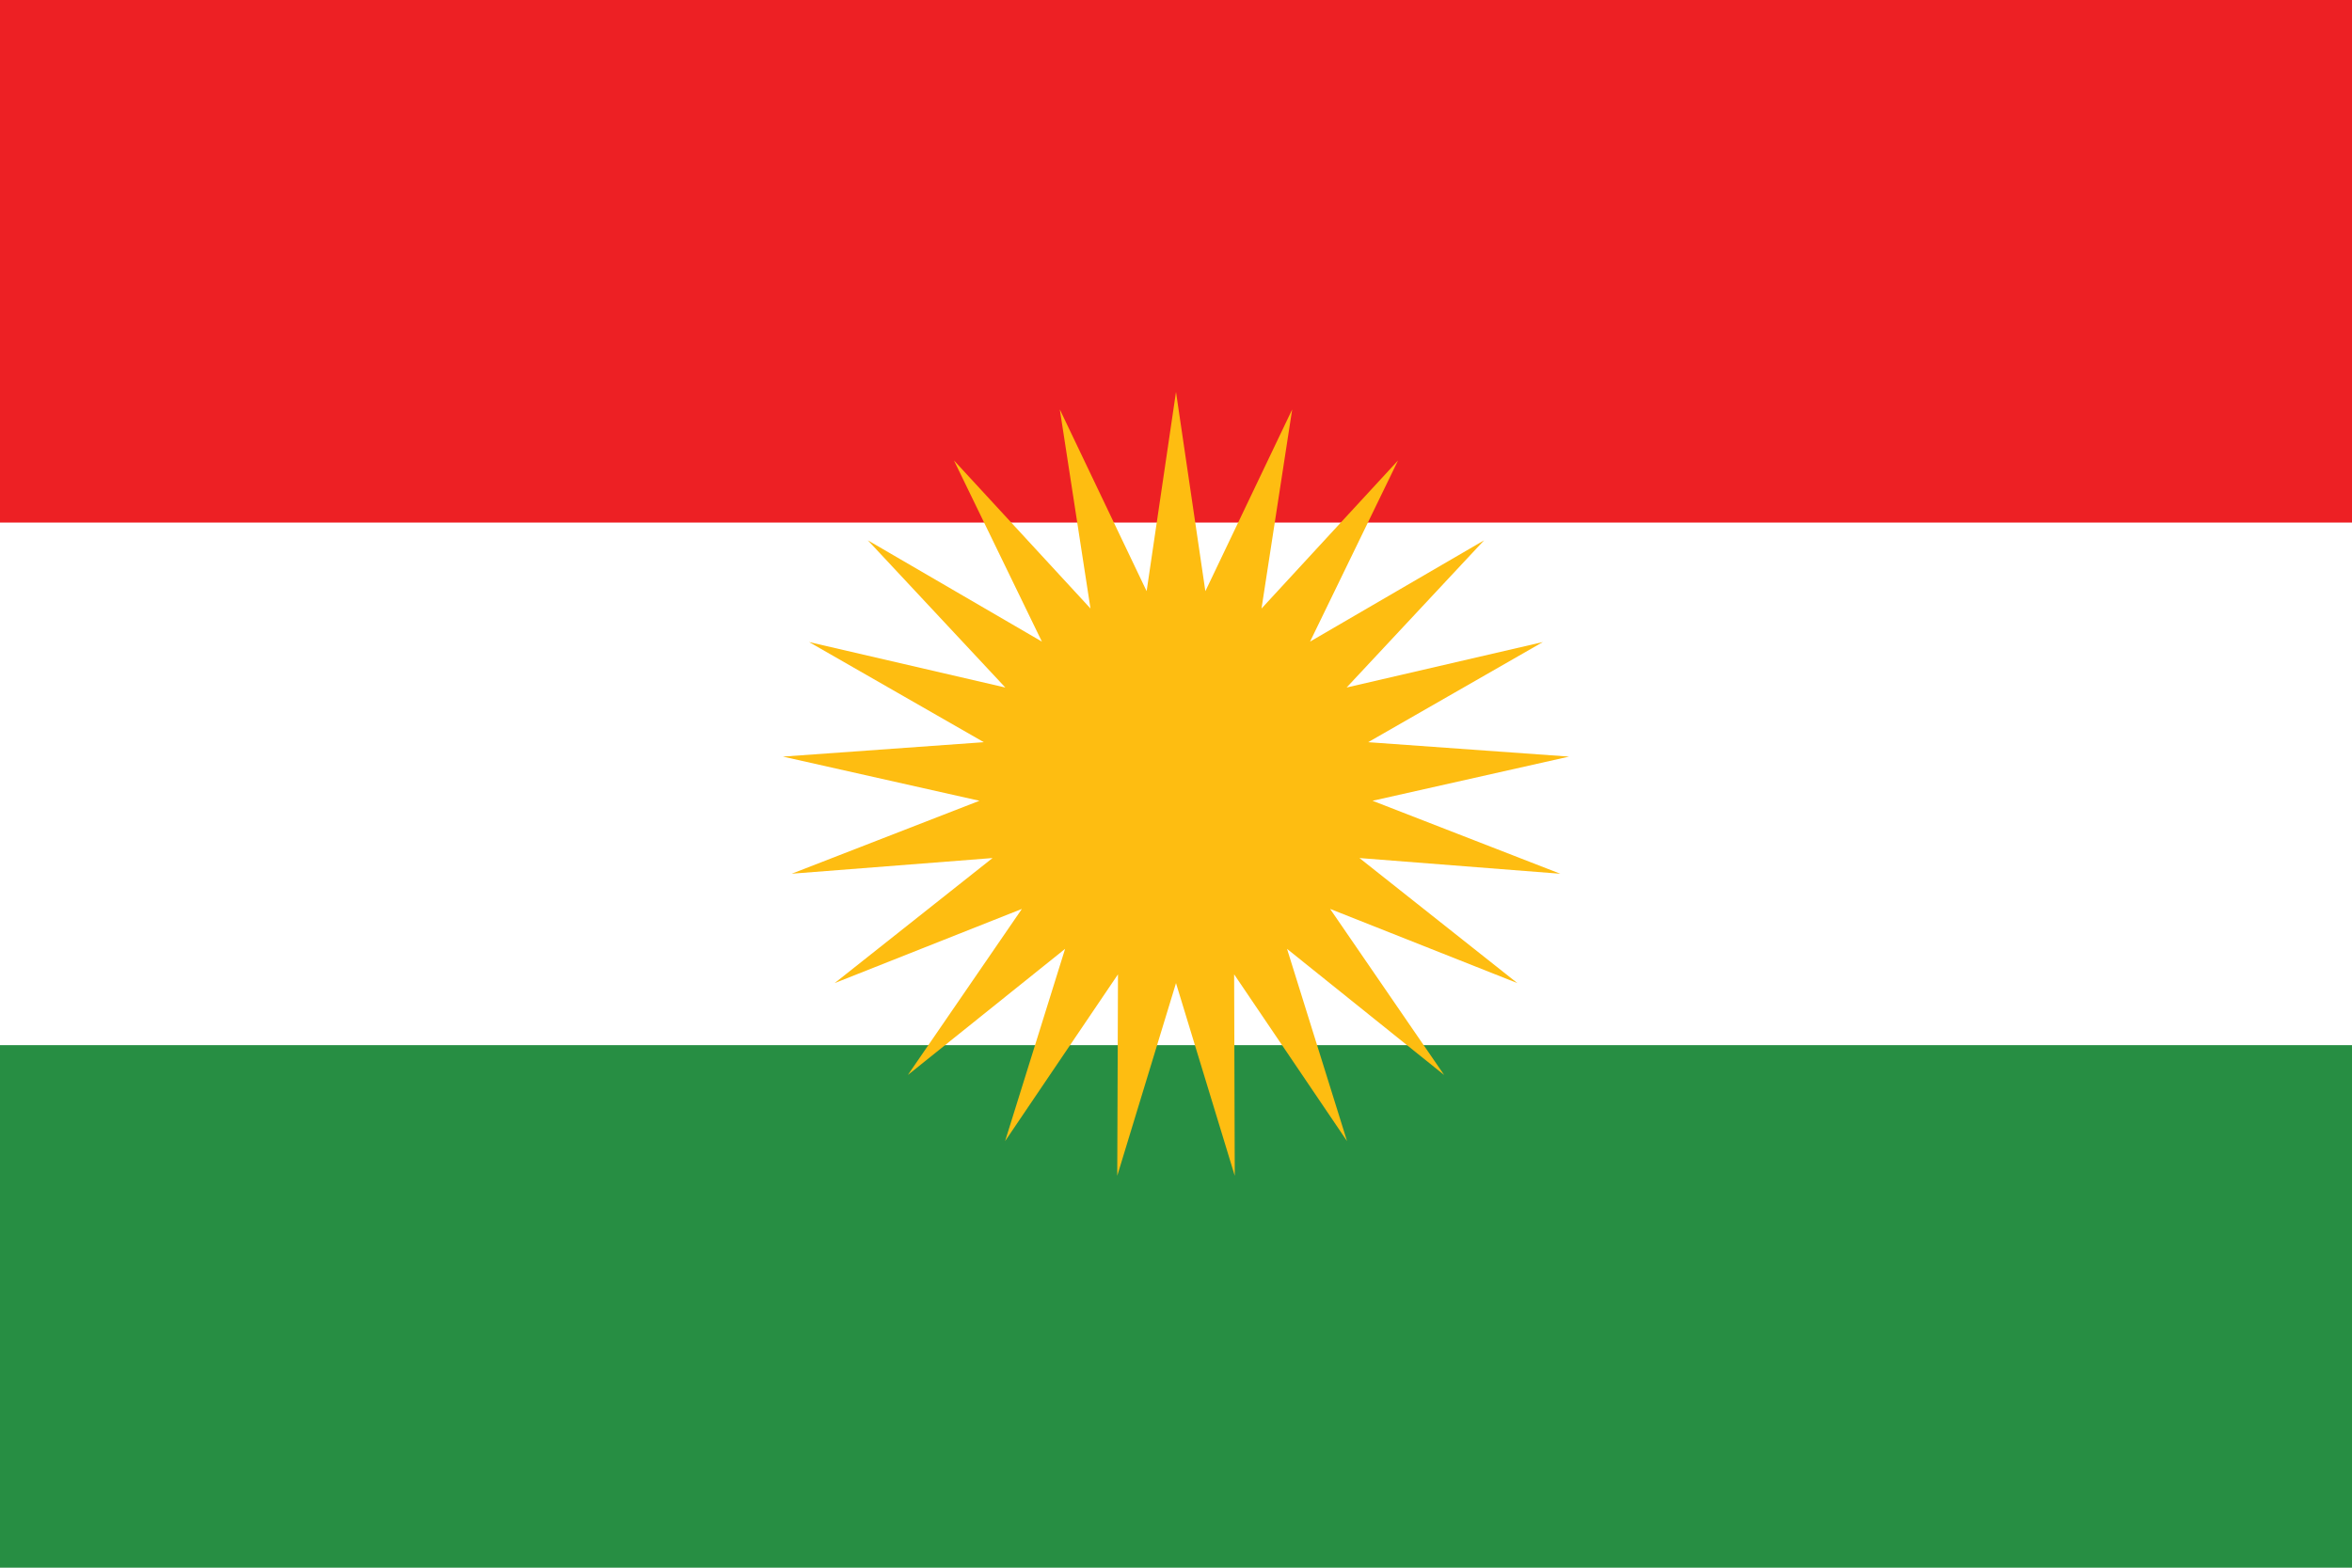
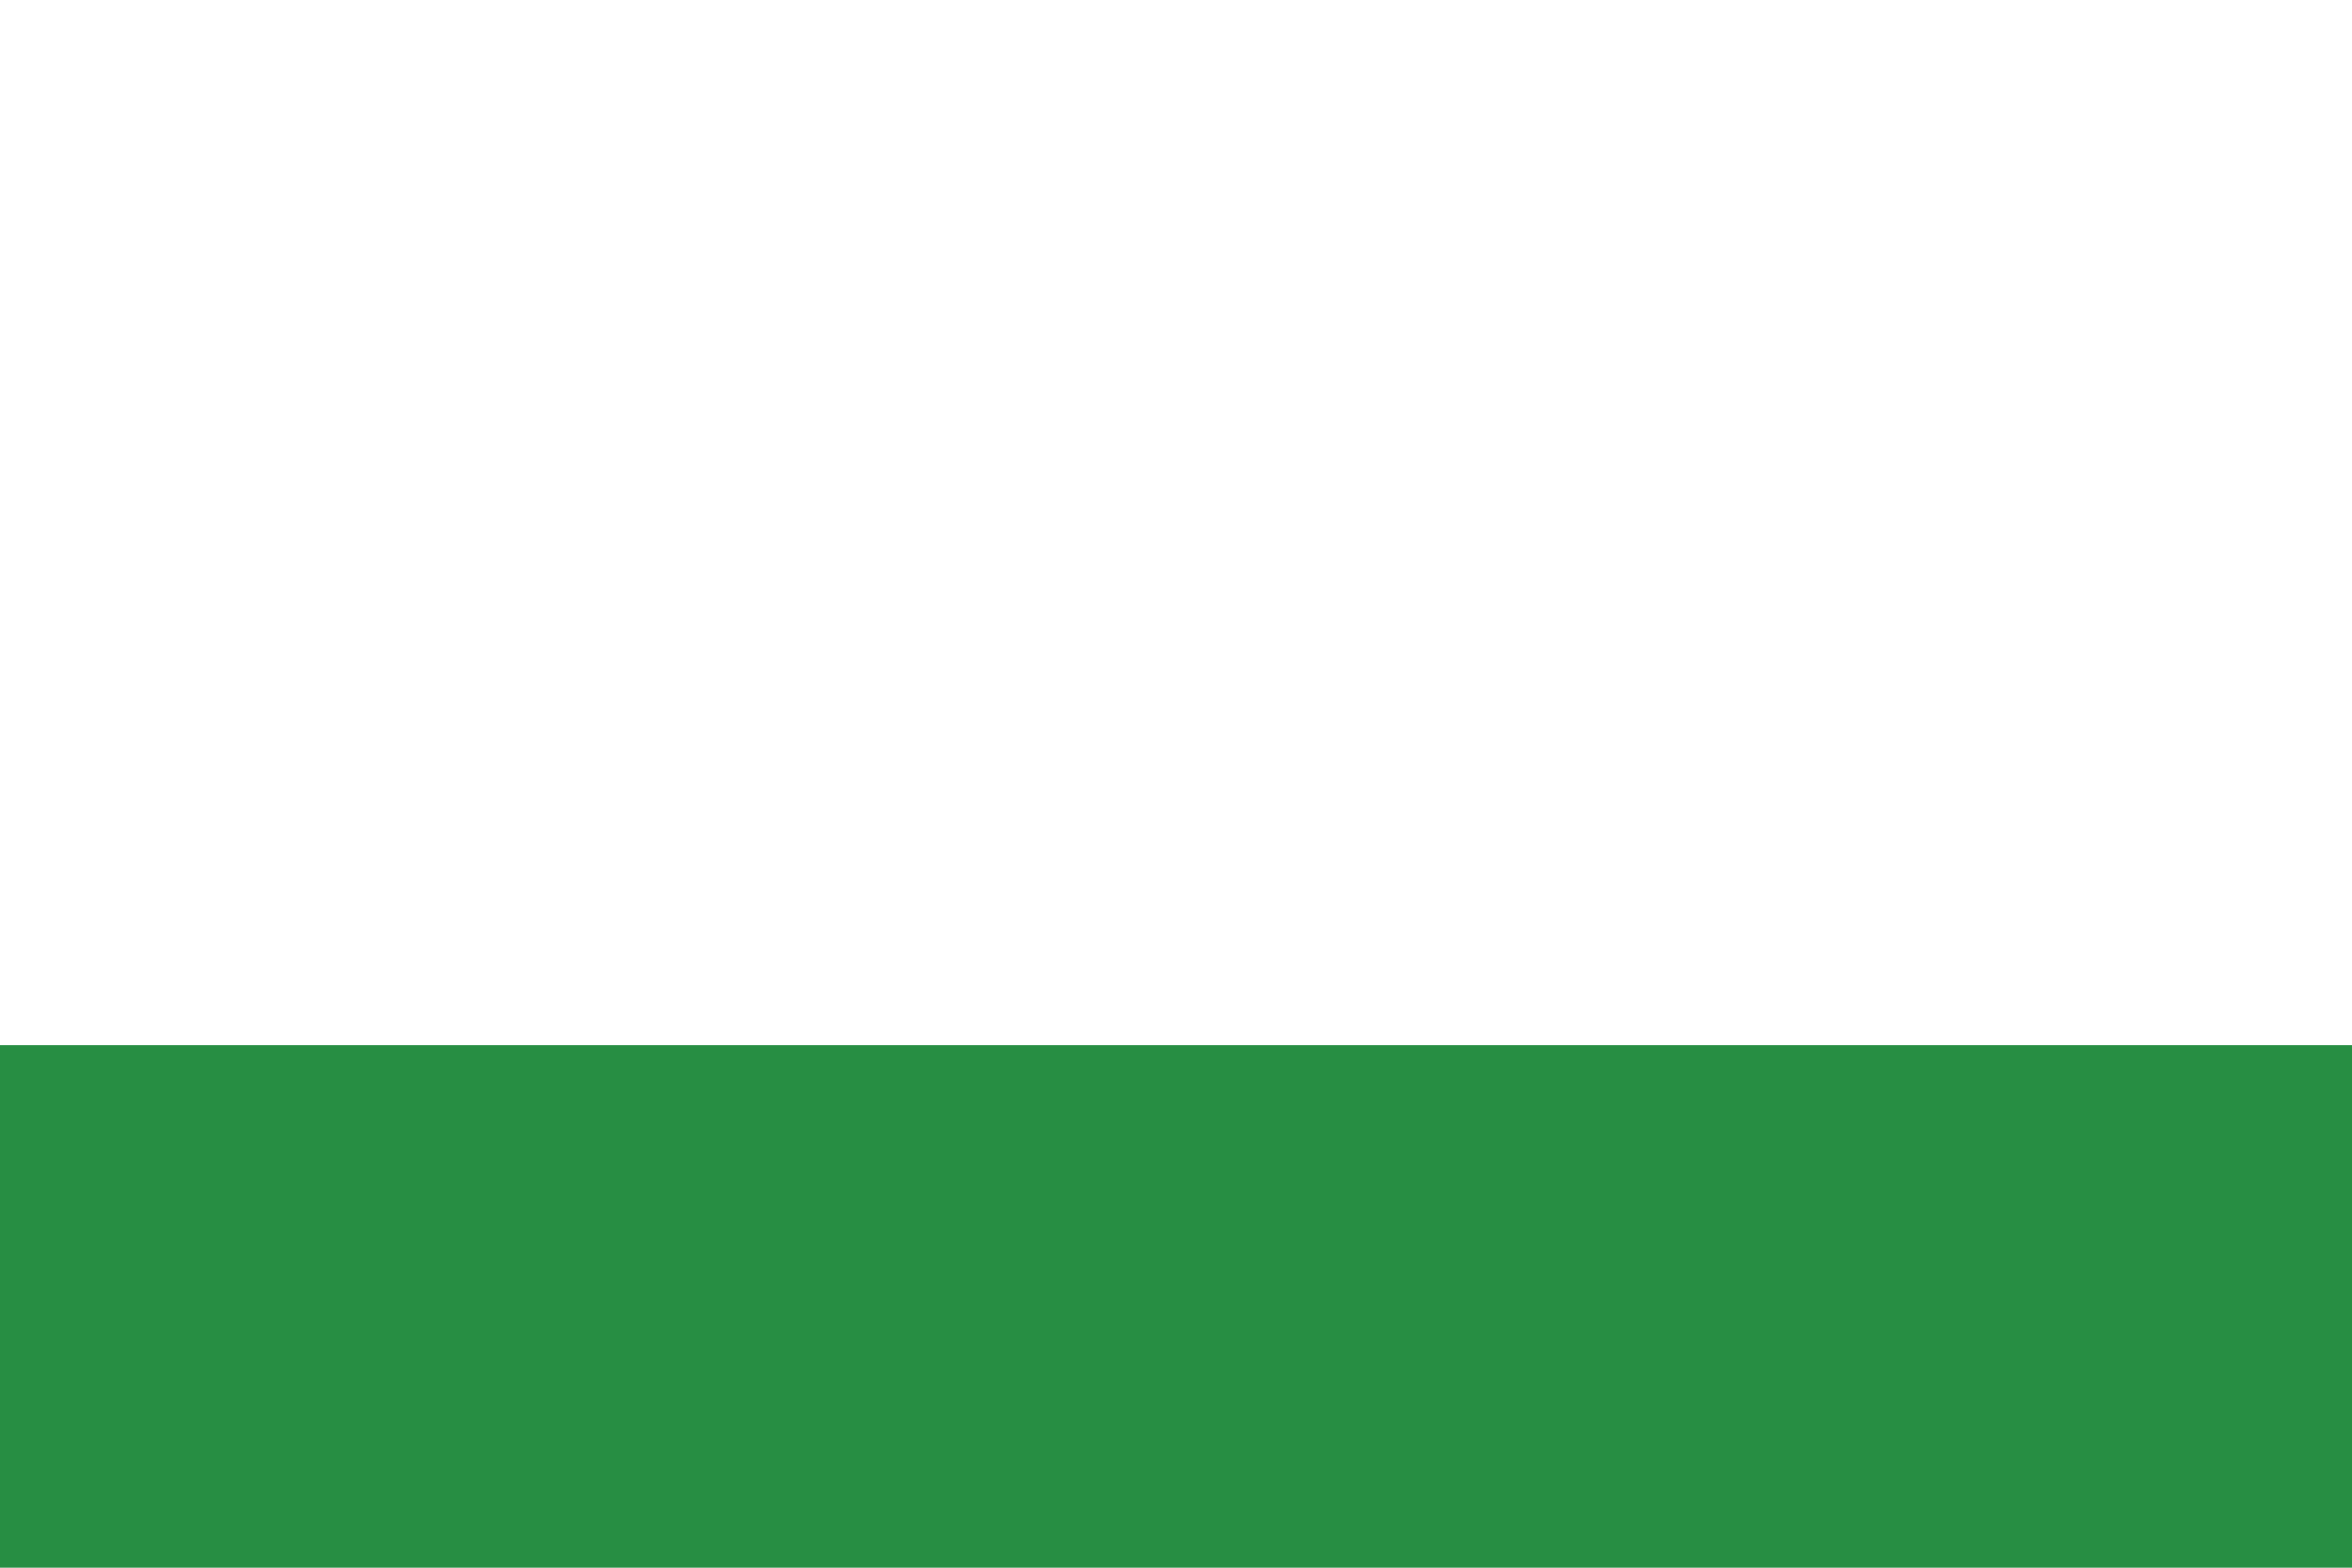
<svg xmlns="http://www.w3.org/2000/svg" id="Layer_1" data-name="Layer 1" viewBox="0 0 1500 1000">
  <defs>
    <style>.cls-1{fill:#fff;}.cls-1,.cls-2,.cls-3,.cls-4{fill-rule:evenodd;}.cls-2{fill:#ed2024;}.cls-3{fill:#278e43;}.cls-4{fill:#febd11;}</style>
  </defs>
  <title>Kurdistan</title>
-   <path class="cls-1" d="M0,0H1500V1000H0Z" />
-   <path class="cls-2" d="M0,0H1500V333.33H0Z" />
+   <path class="cls-1" d="M0,0H1500V1000H0" />
  <path class="cls-3" d="M0,666.67H1500V1000H0Z" />
-   <path class="cls-4" d="M750,250l18.73,127.11L824.1,261.17l-19.56,127,87.08-94.47L835.5,409.26l111-64.6-87.69,93.89,125.16-29L872.55,473.43l128.15,9.19L875.35,510.8,995.1,557.35,867,547.33l100.71,79.78L848.28,579.78,921,685.7,820.81,605.26l38.27,122.65-72-106.39L787.47,750,750,627.11,712.53,750,713,621.52l-72,106.39,38.27-122.65L579,685.7l72.72-105.92L532.28,627.11,633,547.33l-128.09,10L624.65,510.8,499.3,482.62l128.15-9.19L516,409.56l125.16,29-87.69-93.89,111,64.6L608.38,293.69l87.08,94.46-19.56-127,55.37,115.94Z" />
</svg>